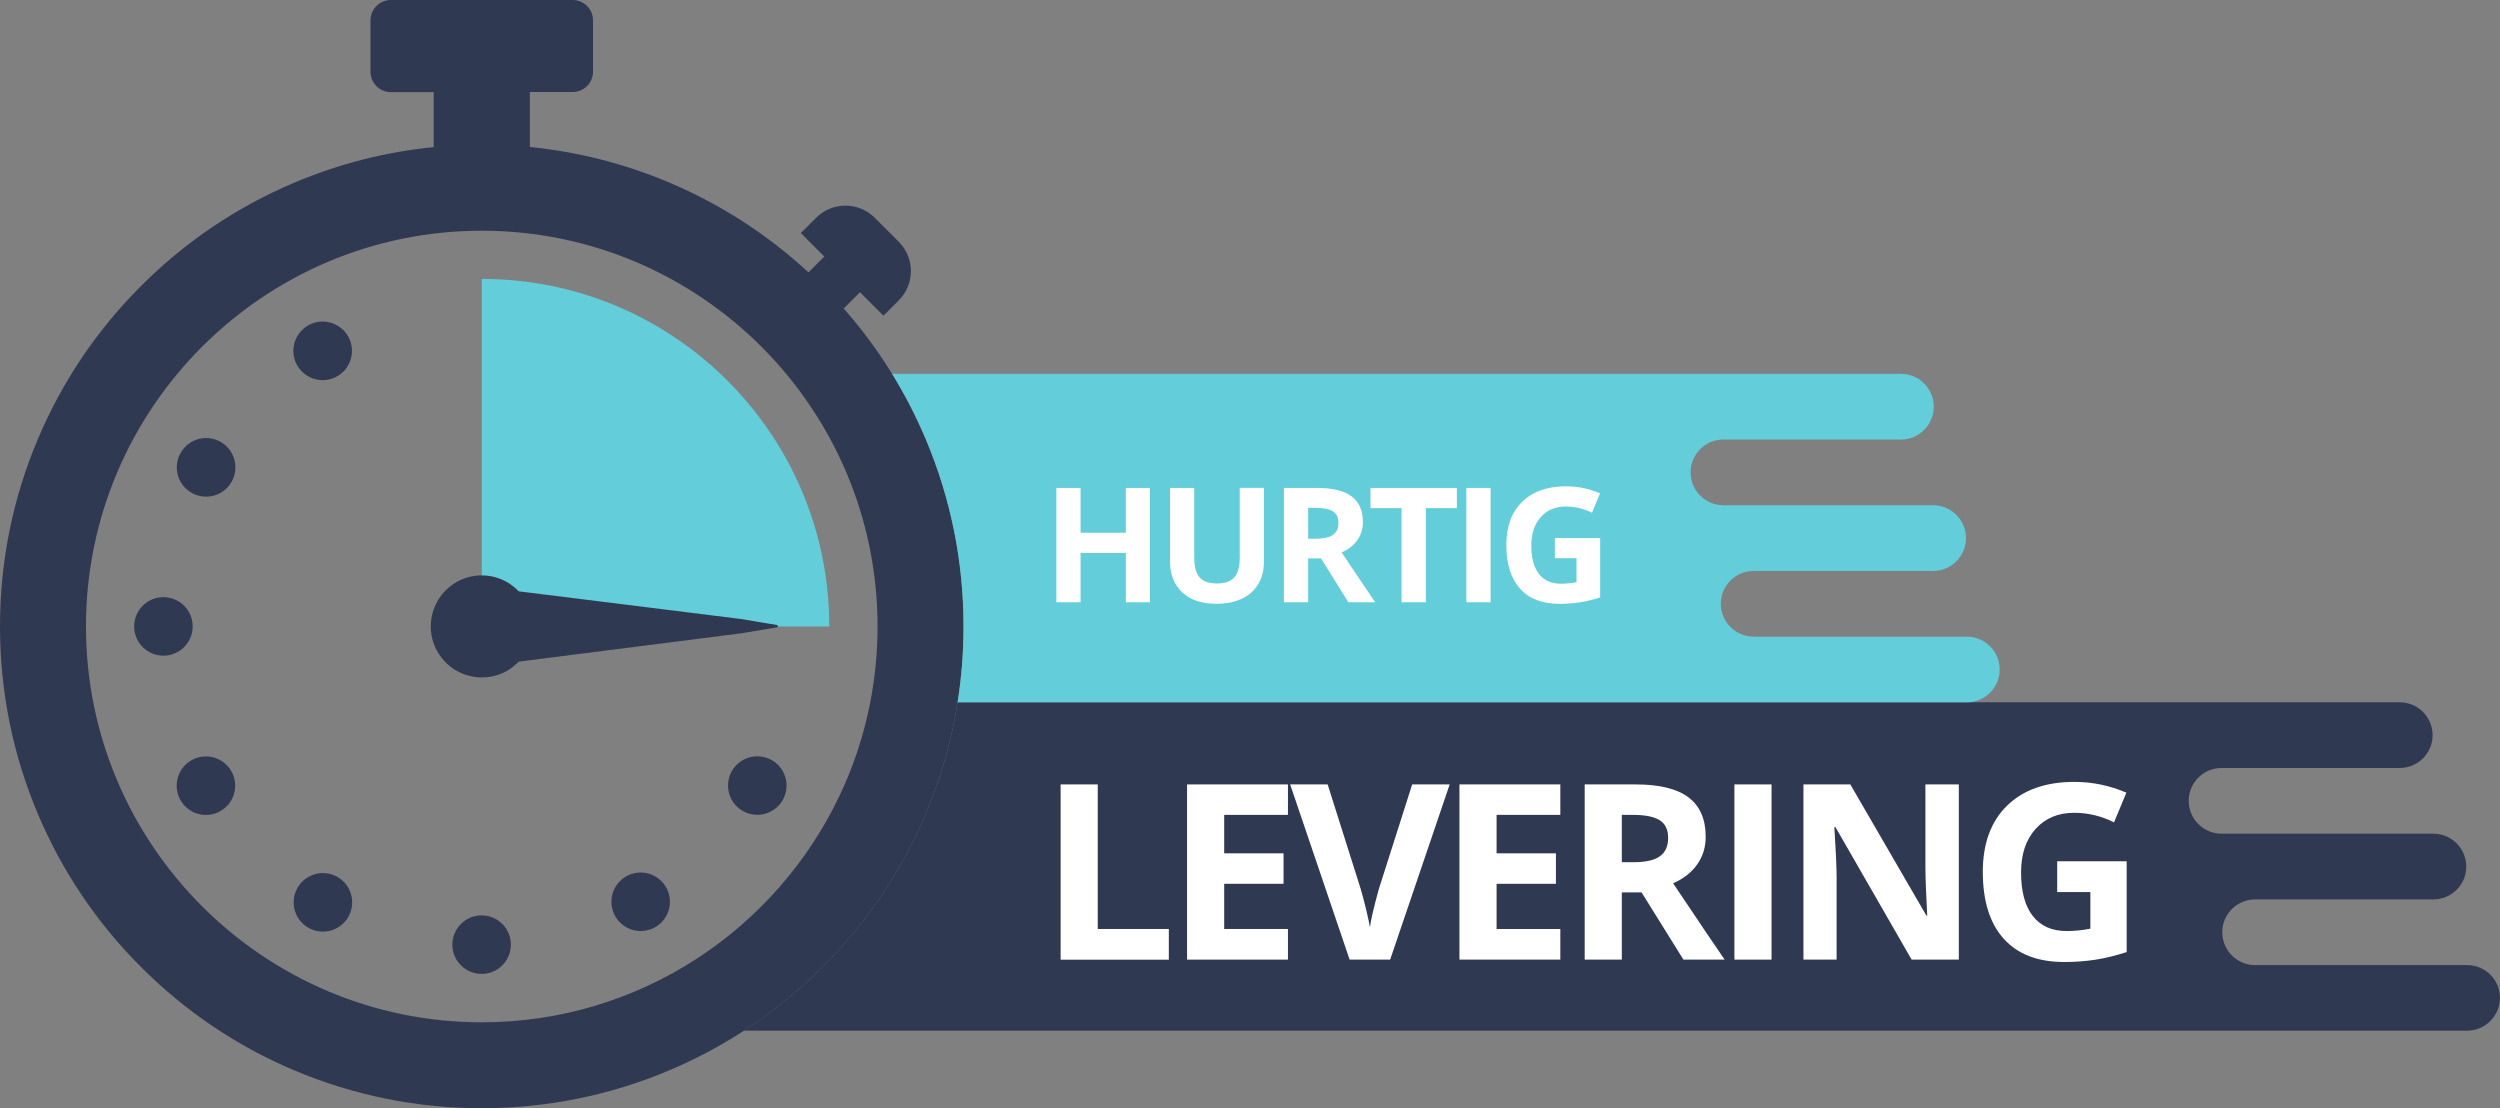
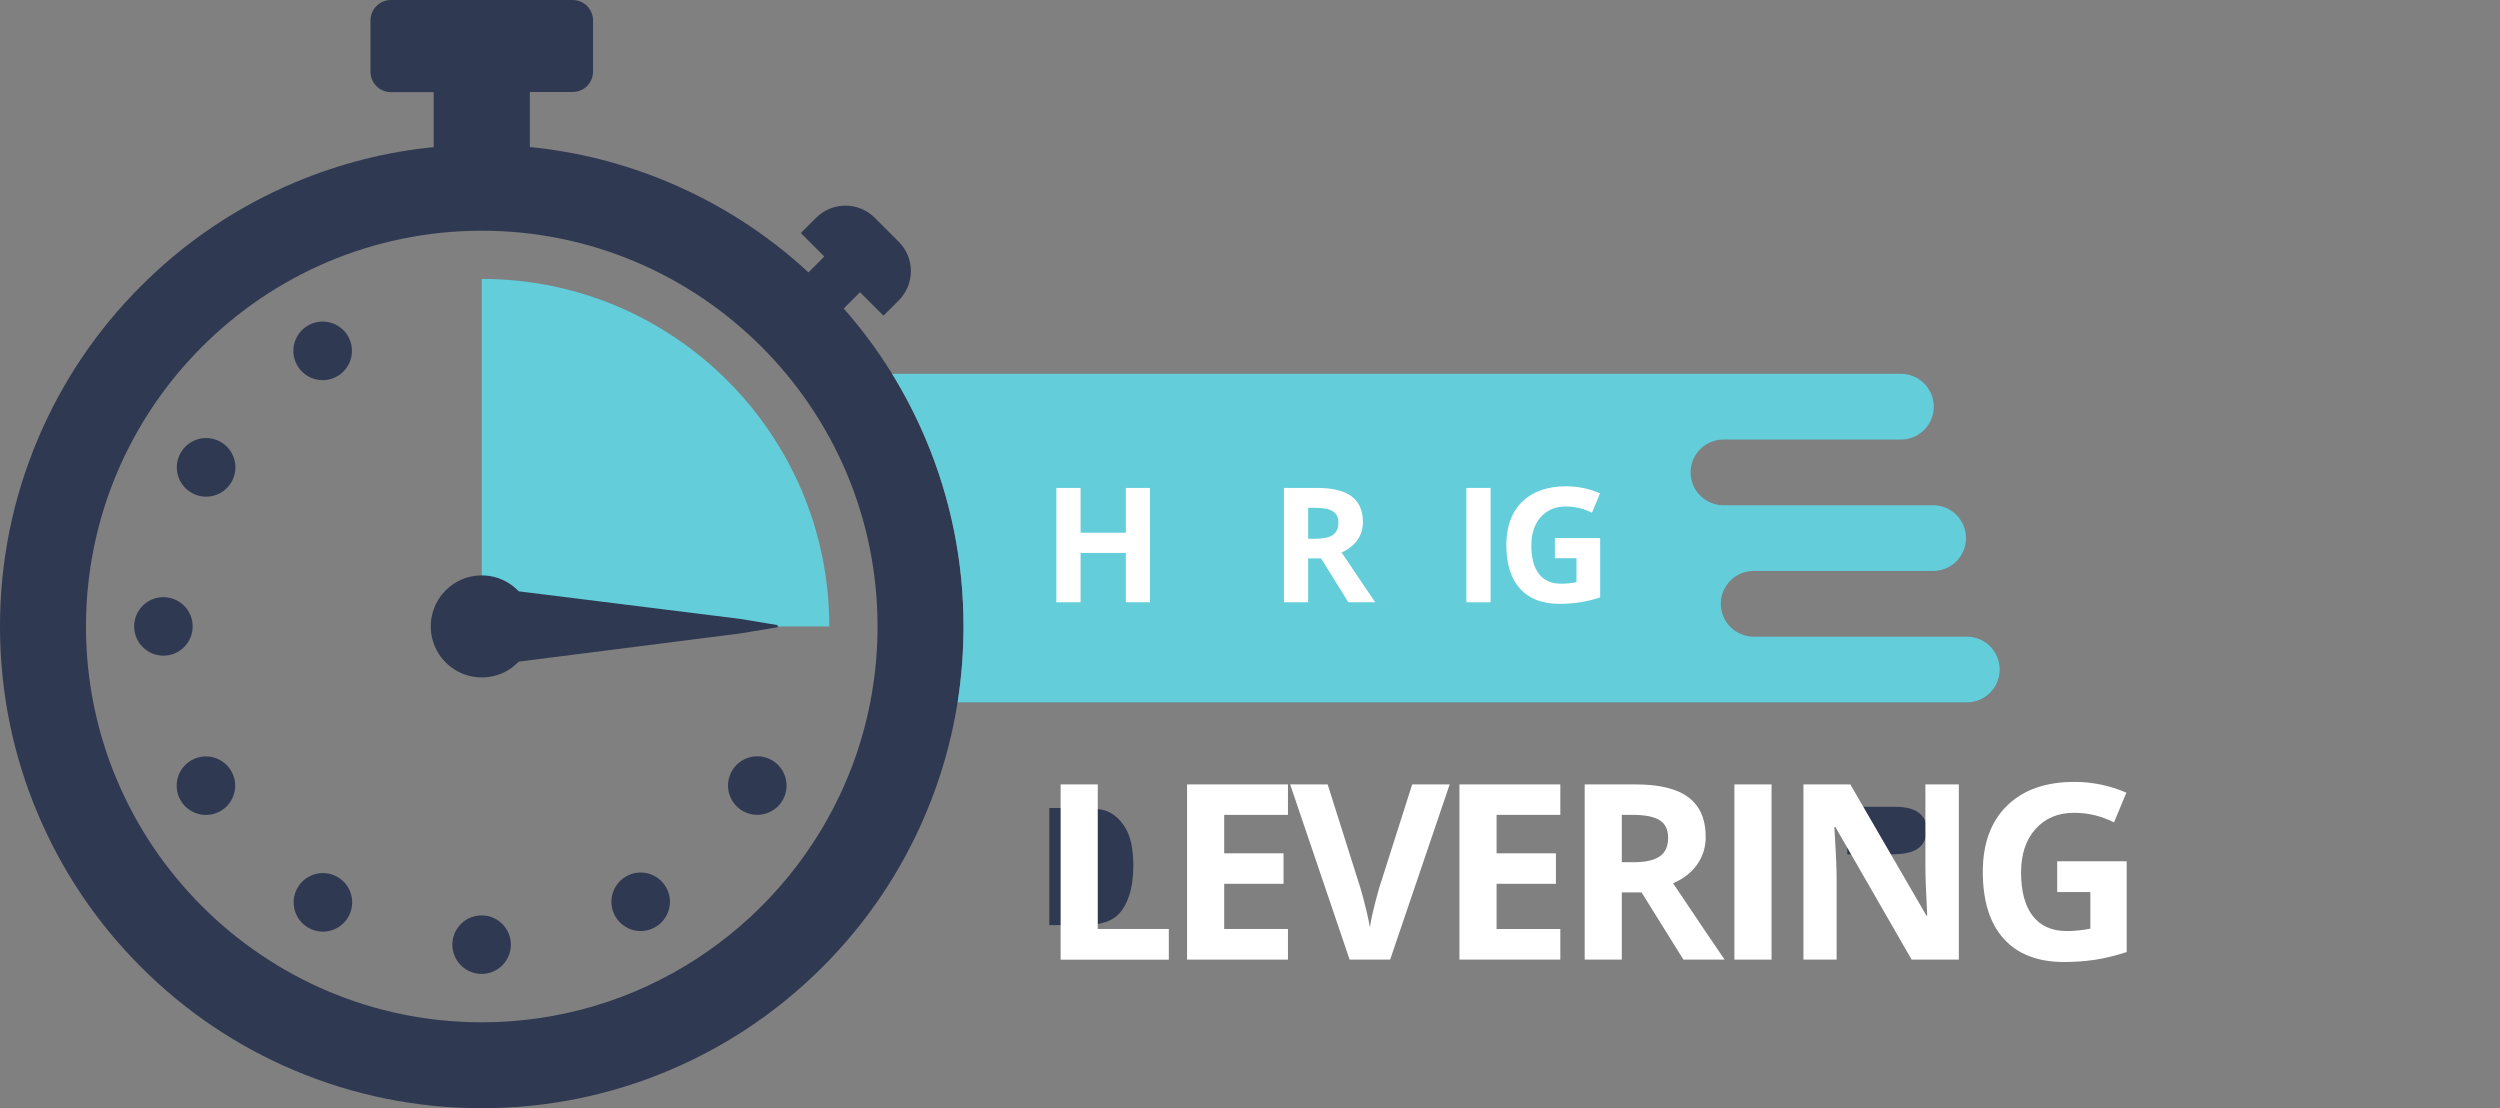
<svg xmlns="http://www.w3.org/2000/svg" version="1.1" id="ëÎÓÈ_1" x="0px" y="0px" viewBox="0 0 3972.4 1760.9" style="enable-background:new 0 0 3972.4 1760.9;" xml:space="preserve">
  <rect x="0" y="0" width="3972.4" height="1760.9" fill="#808080" stroke="none" />
  <style type="text/css">
	.st0{fill:#303952;}
	.st1{fill:#63CDDA;}
	.st2{fill:#FFFFFF;}
</style>
  <g>
    <g>
      <g>
        <g>
          <g>
            <g>
              <g>
                <g>
                  <path class="st0" d="M1470.8,697.4c-15.2-35.9-33-70.5-53.3-103.4c-22.6-36.6-48.2-71.3-76.9-103.8l25.9-25.9l37.3,37.3          l24.2-24.2c25.8-25.8,25.8-67.6,0-93.3l-38-38c-25.8-25.8-67.6-25.8-93.3,0l-24.2,24.2l37.3,37.3l-25.2,25.2          c-65.1-60.2-139.4-108.1-221.1-142.7c-71-30-145.2-48.9-221.6-56.5v-87.4h68c17.9,0,32.4-14.5,32.4-32.4V32.4          c0-17.9-14.5-32.4-32.4-32.4H621.1c-17.9,0-32.4,14.5-32.4,32.4v81.6c0,17.9,14.5,32.4,32.4,32.4h68v87.4          c-76.4,7.5-150.6,26.5-221.6,56.5c-91.2,38.6-173,93.7-243.3,164c-70.3,70.3-125.5,152.1-164,243.3          C20.3,791.9,0,892.1,0,995.4s20.3,203.6,60.2,298c38.6,91.2,93.7,173,164,243.3c70.3,70.3,152.1,125.5,243.3,164          c94.4,39.9,194.7,60.2,298,60.2c103.3,0,203.6-20.3,298-60.2c41.5-17.6,81-38.5,118.4-62.8c44.8-29.1,86.6-62.9,124.9-101.2          c70.3-70.3,125.5-152.1,164-243.3c24.2-57.2,41.2-116.5,50.8-177.4c6.3-39.6,9.4-79.8,9.4-120.6          C1531,892.1,1510.8,791.9,1470.8,697.4z M1360.4,1199.6c-7.5,21.9-16.2,43.2-26,63.9c-100.8,213.1-317.9,360.9-568.9,360.9          c-346.8,0-628.9-282.1-628.9-628.9c0-346.8,282.1-628.9,628.9-628.9c346.8,0,628.9,282.1,628.9,628.9          C1394.4,1066.8,1382.4,1135.5,1360.4,1199.6z" />
                </g>
              </g>
            </g>
          </g>
        </g>
      </g>
    </g>
  </g>
  <g>
    <g>
      <g>
        <g>
          <g>
            <g>
              <g>
                <path class="st0" d="M553,534.2c12.9,22.3,5.2,50.7-17,63.6c-22.3,12.9-50.7,5.2-63.6-17c-12.9-22.3-5.2-50.7,17-63.6         C511.7,504.3,540.1,512,553,534.2z" />
              </g>
            </g>
          </g>
        </g>
      </g>
    </g>
  </g>
  <g>
    <g>
      <g>
        <g>
          <g>
            <g>
              <g>
                <path class="st0" d="M350.8,702.3c22.3,12.9,29.9,41.3,17,63.6c-12.9,22.3-41.3,29.9-63.6,17c-22.3-12.9-29.9-41.3-17-63.6         C300.1,697,328.6,689.4,350.8,702.3z" />
              </g>
            </g>
          </g>
        </g>
      </g>
    </g>
  </g>
  <g>
    <g>
      <g>
        <g>
          <g>
            <g>
              <g>
                <ellipse transform="matrix(0.707 -0.707 0.707 0.707 -627.763 475.274)" class="st0" cx="259.8" cy="995.4" rx="46.5" ry="46.5" />
              </g>
            </g>
          </g>
        </g>
      </g>
    </g>
  </g>
  <g>
    <g>
      <g>
        <g>
          <g>
            <g>
              <g>
                <ellipse transform="matrix(0.871 -0.491 0.491 0.871 -571.037 322.003)" class="st0" cx="327.6" cy="1248.3" rx="46.5" ry="46.5" />
              </g>
            </g>
          </g>
        </g>
      </g>
    </g>
  </g>
  <g>
    <g>
      <g>
        <g>
          <g>
            <g>
              <g>
                <ellipse transform="matrix(0.516 -0.857 0.857 0.516 -979.801 1133.599)" class="st0" cx="512.7" cy="1433.3" rx="46.5" ry="46.5" />
              </g>
            </g>
          </g>
        </g>
      </g>
    </g>
  </g>
  <g>
    <g>
      <g>
        <g>
          <g>
            <g>
              <g>
                <ellipse transform="matrix(0.707 -0.707 0.707 0.707 -837.221 980.951)" class="st0" cx="765.5" cy="1501.1" rx="46.5" ry="46.5" />
              </g>
            </g>
          </g>
        </g>
      </g>
    </g>
  </g>
  <g>
    <g>
      <g>
        <g>
          <g>
            <g>
              <g>
                <ellipse transform="matrix(0.999 -3.770301e-02 3.770301e-02 0.999 -53.317 39.414)" class="st0" cx="1018.3" cy="1433.3" rx="46.5" ry="46.5" />
              </g>
            </g>
          </g>
        </g>
      </g>
    </g>
  </g>
  <g>
    <g>
      <g>
        <g>
          <g>
            <g>
              <g>
                <ellipse transform="matrix(0.262 -0.965 0.965 0.262 -316.603 2082.445)" class="st0" cx="1203.4" cy="1248.3" rx="46.5" ry="46.5" />
              </g>
            </g>
          </g>
        </g>
      </g>
    </g>
  </g>
  <g>
    <g>
      <g>
        <g>
          <g>
            <g>
              <g>
                <path class="st1" d="M1317.7,995.4H765.5V443.2C1070.5,443.2,1317.7,690.4,1317.7,995.4z" />
              </g>
            </g>
          </g>
        </g>
      </g>
    </g>
  </g>
  <g>
    <g>
      <g>
        <g>
          <g>
            <g>
              <g>
                <g>
                  <path class="st0" d="M1234.4,993.1c2.1,0.4,2.1,3.4,0,3.8l-21.8,3.6l-35.6,5.9l-352.7,44.9c0,0-6.8,6.5-10.8,9.5l0,0          c-13.4,9.9-30,15.7-48,15.6c-15.6,0-30.2-4.5-42.6-12.1c-16.3-10.1-28.8-25.9-34.7-44.6c0,0,0,0,0,0c-0.5-1.5-0.9-3-1.3-4.5          c-1-3.8-1.7-7.8-2-11.8c-0.3-2.7-0.4-5.4-0.4-8.1c0-2.7,0.1-5.4,0.4-8c2.5-25.5,16.8-47.4,37.3-60.5          c12.6-8,27.5-12.6,43.4-12.5c18.3,0,35.2,6.1,48.7,16.4c3.6,2.7,6.9,5.7,10,8.9l352.6,43.9l35.6,5.9L1234.4,993.1z" />
                </g>
              </g>
            </g>
          </g>
        </g>
      </g>
    </g>
  </g>
  <path class="st0" d="M3062,1319c0,7.4-2,14.1-6.1,20.5c-4,6.3-9.8,10.7-17.7,13.6c-8.2,3-19.8,4.5-34.7,4.5h-68.2V1282h76.4  c17.7,0,30.7,3.6,38.6,10.6C3058.1,1299.5,3062,1308.2,3062,1319z" />
  <g>
    <path class="st2" d="M3363.3,1245l-105.7,152.8L3363.3,1245L3363.3,1245z M3113,1245l102.1,152.7L3113,1245L3113,1245z" />
  </g>
-   <path class="st0" d="M3920.2,1533.5h-336.9c-28.8,0-52.2-23.4-52.2-52.2c0-28.8,23.4-52.2,52.2-52.2h283.3  c28.8,0,52.2-23.4,52.2-52.2v0c0-28.8-23.4-52.2-52.2-52.2H3530c-28.8,0-52.2-23.4-52.2-52.2c0-28.8,23.4-52.2,52.2-52.2h283.1  c14.4,0,27.5-5.9,36.9-15.3c9.5-9.5,15.3-22.5,15.3-36.9c0-28.8-23.4-52.2-52.2-52.2H1521.6c-9.6,60.9-26.6,120.2-50.8,177.4  c-38.6,91.2-93.7,173-164,243.3c-0.7,0.7-1.3,1.3-2,2c-0.3,0.3-0.6,0.6-0.9,0.9c-1.7,1.7-3.4,3.4-5.2,5.1c-2.6,2.6-5.3,5.1-8,7.7  c-0.2,0.2-0.4,0.4-0.6,0.5c-2.6,2.5-5.3,5-8,7.4c-1.3,1.2-2.6,2.4-4,3.6c-0.9,0.8-1.8,1.7-2.8,2.5c-0.2,0.2-0.4,0.3-0.5,0.5  c0,0-0.1,0.1-0.1,0.1c-0.2,0.2-0.3,0.3-0.5,0.5c-0.3,0.3-0.6,0.6-0.9,0.8c-0.1,0-0.1,0.1-0.1,0.1c-1.3,1.2-2.6,2.3-4,3.5  c-1.3,1.2-2.7,2.3-4,3.4c-1.4,1.2-2.8,2.5-4.3,3.7c-1.5,1.2-2.9,2.5-4.4,3.7c-1.4,1.2-2.8,2.4-4.3,3.5c-1.4,1.2-2.9,2.4-4.3,3.6  c-0.1,0.1-0.1,0.1-0.2,0.1c-0.8,0.7-1.7,1.4-2.5,2c-2.1,1.7-4.2,3.4-6.3,5c-5.3,4.1-10.6,8.2-15.9,12.2c-2.7,2-5.4,4-8.1,6  c-5.4,3.9-10.9,7.8-16.4,11.6c-2.7,1.9-5.5,3.8-8.3,5.6c-2.8,1.9-5.6,3.7-8.4,5.5h2738.3c14.4,0,27.5-5.9,36.9-15.3  c9.4-9.5,15.3-22.5,15.3-36.9C3972.4,1556.9,3949.1,1533.5,3920.2,1533.5z" />
  <path class="st0" d="M1800.8,1375c0,18.7-2.2,34.8-6.5,47.8c-4.2,12.8-10.2,23.1-17.6,30.6c-5.2,5.2-12.3,9.3-21.1,12.1  c-9.1,3-22,4.5-38.2,4.5h-50.1v-186.1h49.2c19.4,0,33.6,1.6,42.1,4.9c11.6,4.5,21.6,13.6,29.8,27  C1796.6,1329.4,1800.8,1349.3,1800.8,1375z" />
-   <path class="st1" d="M2003.2,824.3c0,8.3-2.4,14.4-7.4,18.9c-5.1,4.5-14.1,6.8-26.9,6.8h-37.9v-50.2h37.5c11.6,0,16.7,0.7,18.9,1.3  c4.8,1.3,8.5,4,11.4,8.1C2001.8,813.4,2003.2,818.3,2003.2,824.3z" />
  <path class="st1" d="M2159.5,821.1c0,4.5-1.2,8.6-3.7,12.4c-2.4,3.8-5.9,6.4-10.7,8.2c-5.1,1.9-12.3,2.8-21.6,2.8h-42.1v-45.9h47.3  c11,0,18.9,2.2,23.8,6.4C2157.2,809.2,2159.5,814.5,2159.5,821.1z" />
  <path class="st1" d="M3125.2,1011.6h-27.7c-0.2,0-0.5,0-0.7,0h-139.4v0H2815c-0.2,0-0.5,0-0.7,0h-27.8c-28.8,0-52.2-23.4-52.2-52.2  c0-28.6,23-51.8,51.5-52.2h144.5v0h142.1c14.2-0.2,26.9-6,36.2-15.3c9.5-9.5,15.3-22.5,15.3-36.9c0-28.8-23.4-52.2-52.2-52.2h-168.3  v0h-164.9c-28.8,0-52.2-23.4-52.2-52.2c0-28.8,23.4-52.2,52.2-52.2h282c14.4,0,27.5-5.8,36.9-15.3c9.5-9.5,15.3-22.5,15.3-36.9  c0-28.8-23.4-52.2-52.2-52.2H1417.5c20.3,32.9,38.1,67.4,53.3,103.4c39.9,94.4,60.2,194.7,60.2,298c0,40.7-3.2,81-9.4,120.6h1462.7  v0h140.9c14.4,0,27.5-5.8,36.9-15.3c9.5-9.5,15.3-22.5,15.3-36.9C3177.4,1035,3154,1011.6,3125.2,1011.6z" />
  <g>
    <path class="st2" d="M1827.3,957h-38.4v-78.4H1717V957h-38.5V775.3h38.5v71.2h71.9v-71.2h38.4V957z" />
-     <path class="st2" d="M2008.3,775.3v117.5c0,13.4-3,25.2-9,35.3c-6,10.1-14.7,17.9-26,23.2c-11.4,5.4-24.8,8.1-40.3,8.1   c-23.4,0-41.5-6-54.4-18c-12.9-12-19.4-28.3-19.4-49.1V775.3h38.4v111.2c0,14,2.8,24.3,8.4,30.8c5.6,6.5,15,9.8,28,9.8   c12.6,0,21.7-3.3,27.4-9.9c5.7-6.6,8.5-16.9,8.5-31v-111H2008.3z" />
    <path class="st2" d="M2078.6,887.3V957h-38.5V775.3h52.9c24.7,0,43,4.5,54.8,13.5c11.8,9,17.8,22.6,17.8,40.9   c0,10.7-2.9,20.2-8.8,28.5c-5.9,8.3-14.2,14.8-25,19.6c27.3,40.8,45.1,67.2,53.4,79.2h-42.7l-43.4-69.7H2078.6z M2078.6,856h12.4   c12.2,0,21.2-2,27-6.1c5.8-4.1,8.7-10.4,8.7-19.1c0-8.6-3-14.7-8.9-18.4c-5.9-3.6-15.1-5.5-27.5-5.5h-11.7V856z" />
-     <path class="st2" d="M2265.5,957h-38.5V807.4h-49.3v-32.1h137.2v32.1h-49.3V957z" />
    <path class="st2" d="M2330,957V775.3h38.5V957H2330z" />
    <path class="st2" d="M2470.5,855h72.1v94.2c-11.7,3.8-22.7,6.5-33,8s-20.9,2.3-31.6,2.3c-27.4,0-48.4-8.1-62.8-24.2   c-14.5-16.1-21.7-39.2-21.7-69.4c0-29.3,8.4-52.2,25.2-68.6c16.8-16.4,40-24.6,69.8-24.6c18.6,0,36.6,3.7,53.9,11.2l-12.8,30.8   c-13.3-6.6-27-9.9-41.4-9.9c-16.7,0-30,5.6-40,16.8c-10,11.2-15,26.2-15,45.1c0,19.7,4,34.8,12.1,45.2   c8.1,10.4,19.8,15.6,35.2,15.6c8,0,16.2-0.8,24.5-2.5V887h-34.4V855z" />
  </g>
  <g>
    <path class="st2" d="M1685.3,1524.8v-278.4h59v229.7h112.9v48.8H1685.3z" />
    <path class="st2" d="M2046.5,1524.8h-160.3v-278.4h160.3v48.4h-101.3v61.1h94.3v48.4h-94.3v71.8h101.3V1524.8z" />
    <path class="st2" d="M2243.9,1246.4h59.6l-94.6,278.4h-64.4l-94.5-278.4h59.6l52.4,165.7c2.9,9.8,5.9,21.2,9,34.2   c3.1,13,5,22.1,5.8,27.1c1.4-11.7,6.2-32.1,14.3-61.3L2243.9,1246.4z" />
    <path class="st2" d="M2479.3,1524.8H2319v-278.4h160.3v48.4H2378v61.1h94.3v48.4H2378v71.8h101.3V1524.8z" />
    <path class="st2" d="M2577,1418v106.8h-59v-278.4h81.1c37.8,0,65.8,6.9,84,20.7c18.2,13.8,27.2,34.7,27.2,62.7   c0,16.4-4.5,30.9-13.5,43.7c-9,12.8-21.8,22.8-38.3,30c41.9,62.6,69.2,103,81.9,121.3h-65.5l-66.5-106.8H2577z M2577,1370h19   c18.7,0,32.4-3.1,41.3-9.3c8.9-6.2,13.3-16,13.3-29.3c0-13.2-4.5-22.6-13.6-28.2c-9.1-5.6-23.1-8.4-42.2-8.4H2577V1370z" />
    <path class="st2" d="M2755.9,1524.8v-278.4h59v278.4H2755.9z" />
    <path class="st2" d="M3112.5,1524.8h-75l-121.1-210.6h-1.7c2.4,37.2,3.6,63.7,3.6,79.6v131h-52.7v-278.4h74.5l120.9,208.5h1.3   c-1.9-36.2-2.9-61.8-2.9-76.7v-131.8h53.1V1524.8z" />
    <path class="st2" d="M3268.8,1368.5h110.4v144.3c-17.9,5.8-34.8,9.9-50.6,12.3c-15.8,2.3-32,3.5-48.5,3.5c-42,0-74.1-12.3-96.3-37   c-22.2-24.7-33.2-60.1-33.2-106.4c0-44.9,12.9-80,38.6-105.1c25.7-25.1,61.3-37.7,106.9-37.7c28.6,0,56.1,5.7,82.6,17.1l-19.6,47.2   c-20.3-10.2-41.5-15.2-63.4-15.2c-25.5,0-46,8.6-61.3,25.7c-15.4,17.1-23,40.2-23,69.1c0,30.2,6.2,53.3,18.6,69.2   c12.4,15.9,30.4,23.9,54,23.9c12.3,0,24.8-1.3,37.5-3.8v-58.1h-52.7V1368.5z" />
  </g>
</svg>